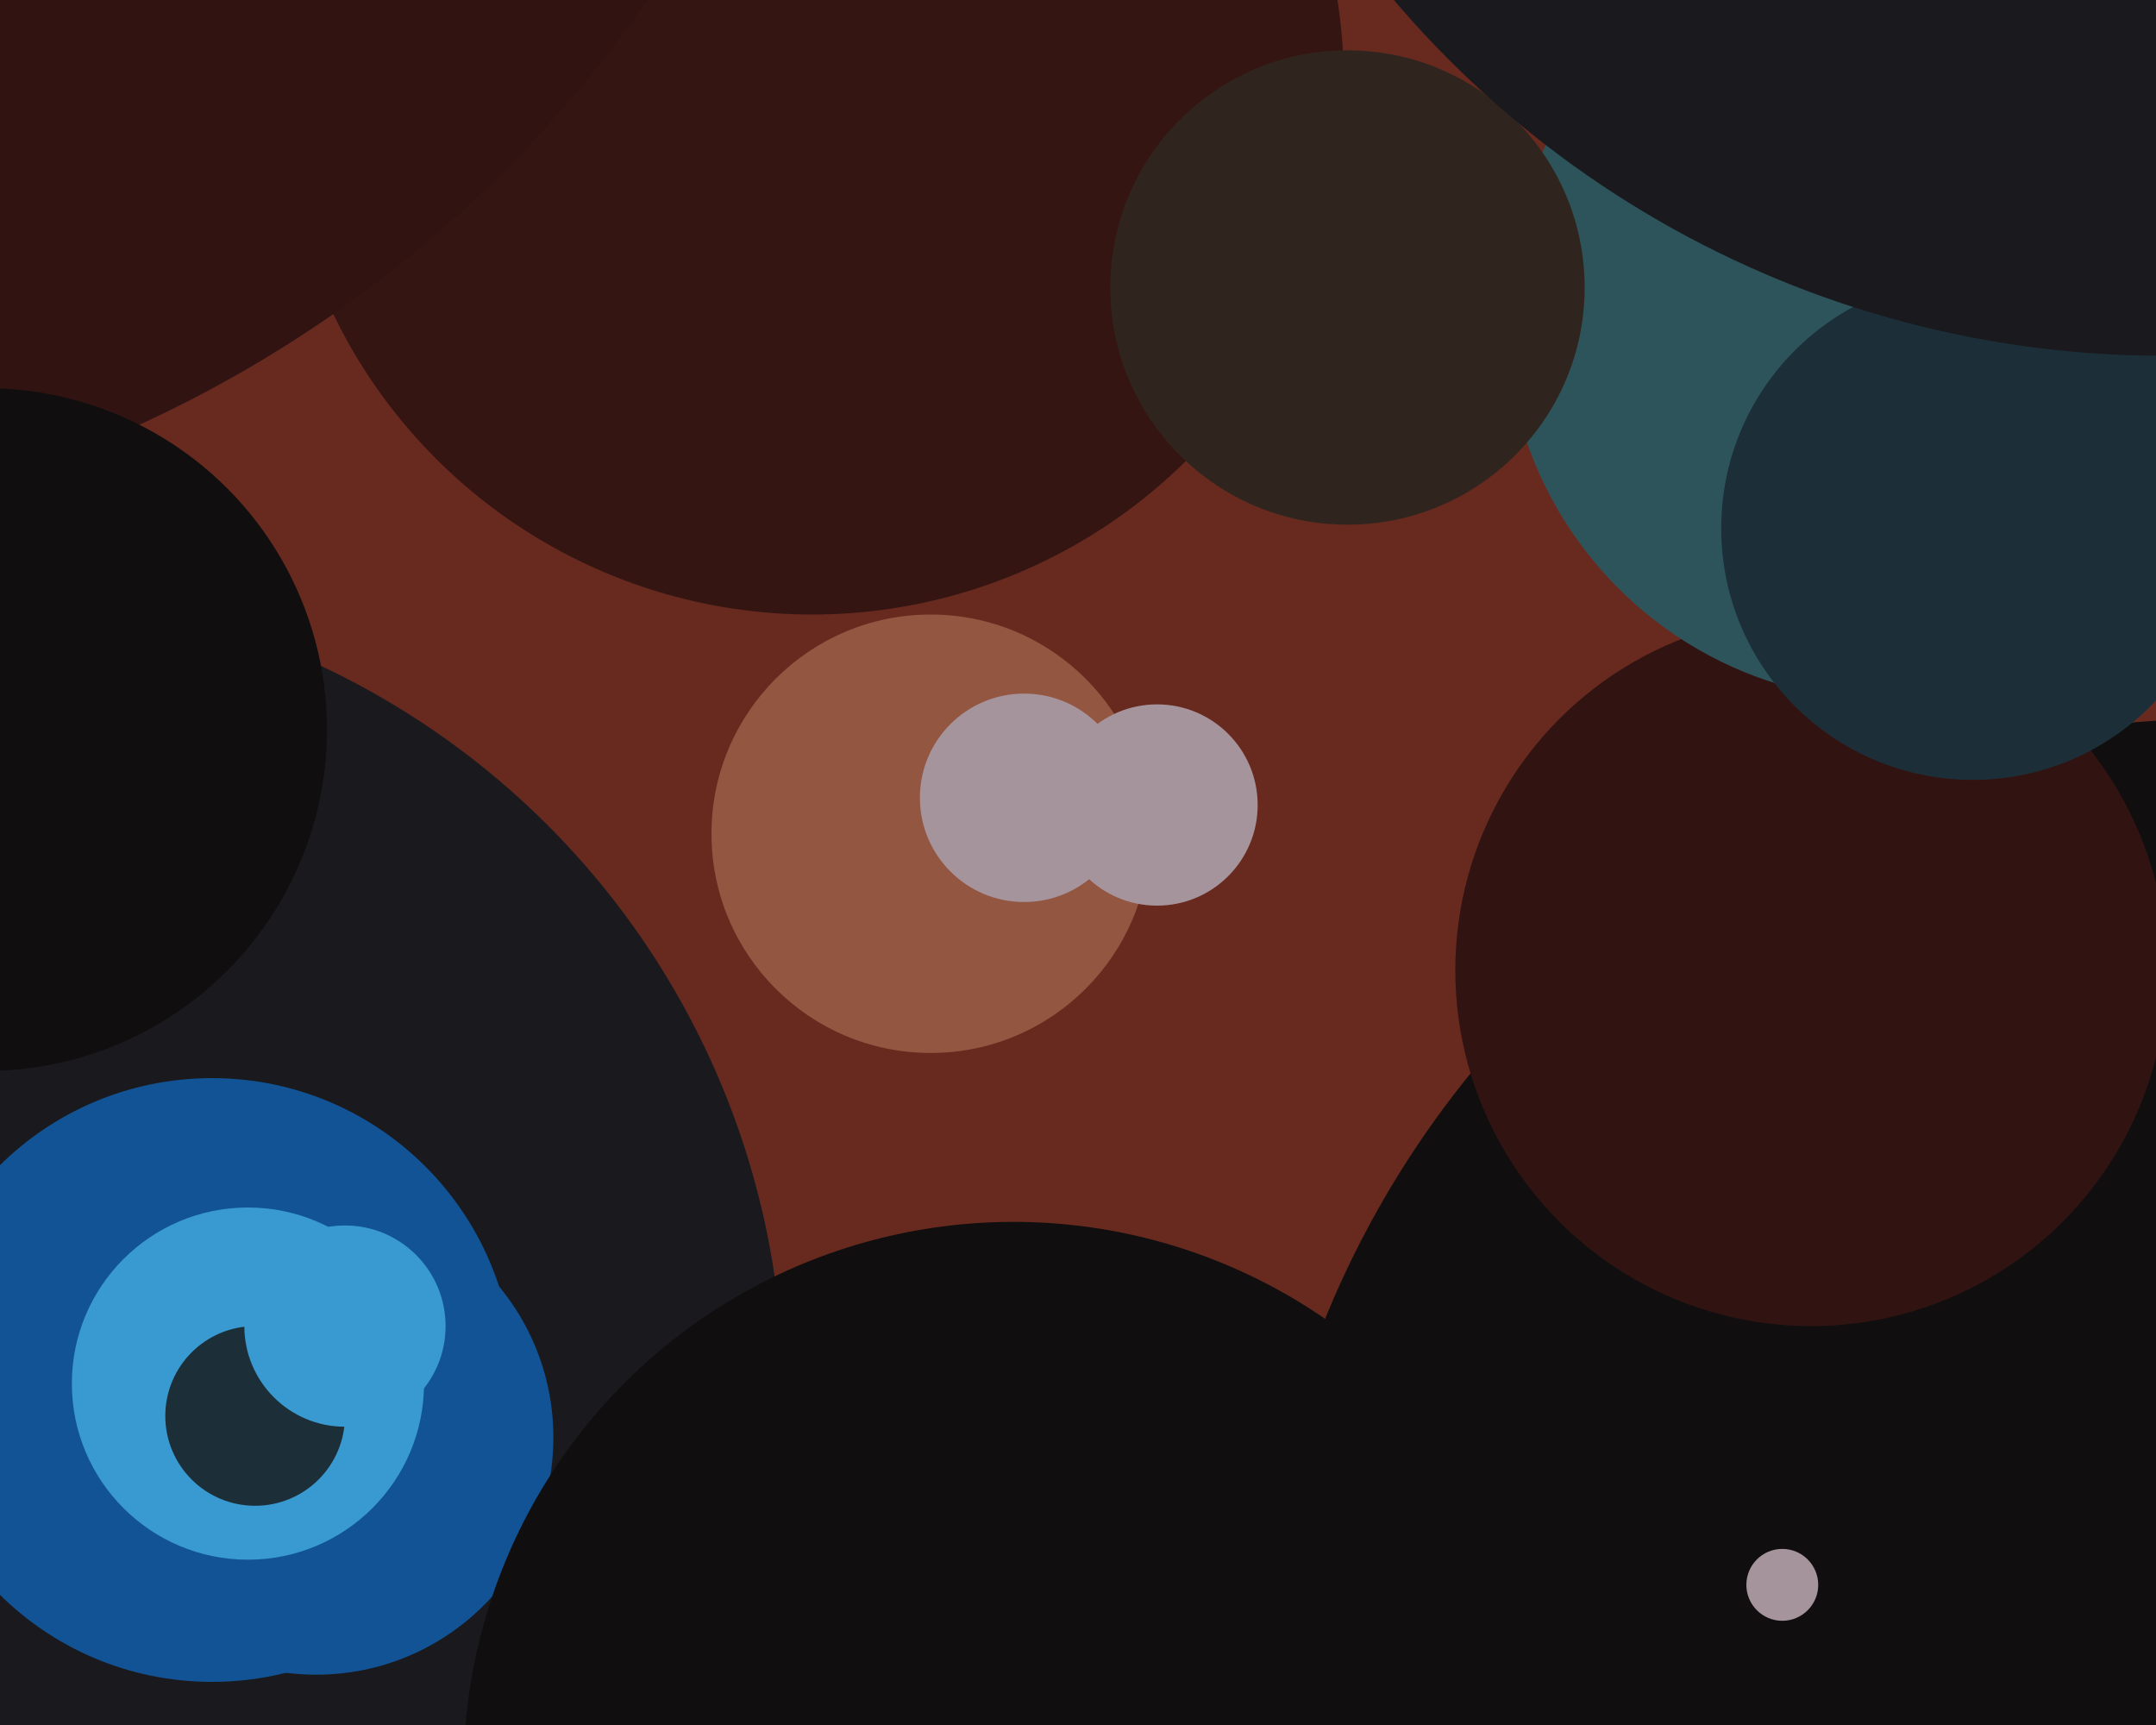
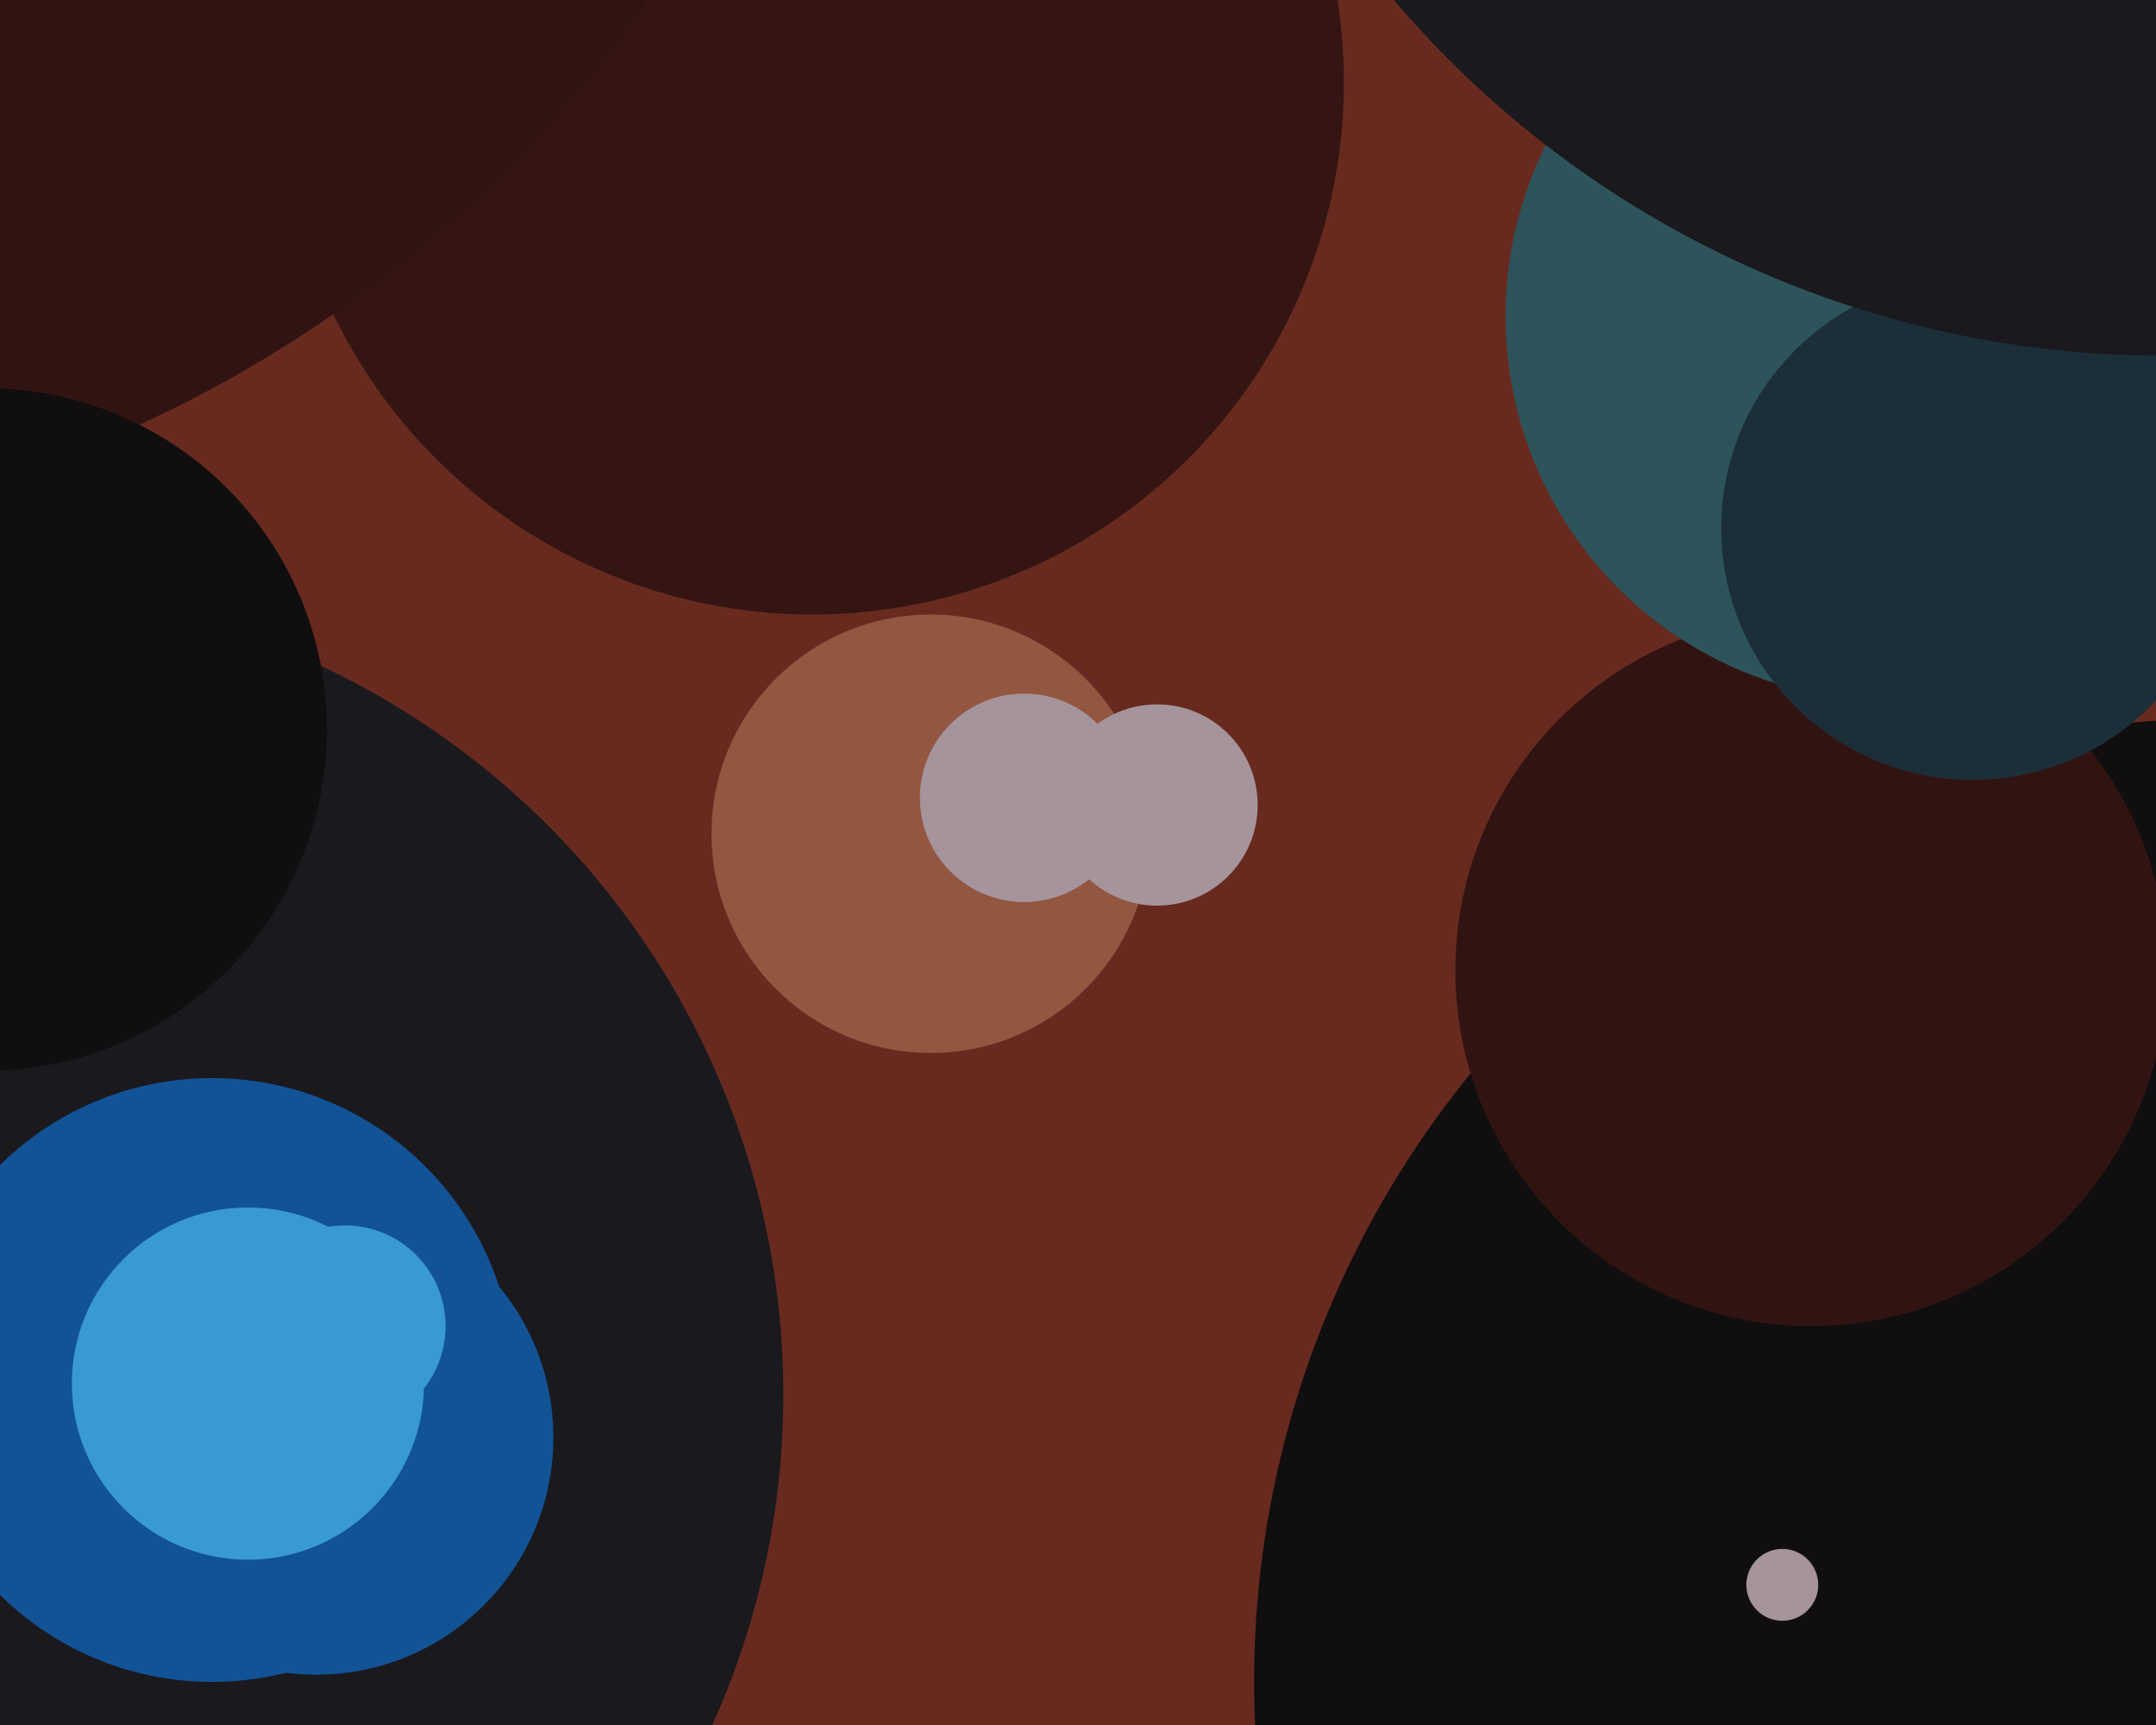
<svg xmlns="http://www.w3.org/2000/svg" width="600px" height="480px">
  <rect width="600" height="480" fill="rgb(104,42,31)" />
  <circle cx="617" cy="468" r="268" fill="rgb(16,14,15)" />
  <circle cx="-6" cy="388" r="224" fill="rgb(26,25,30)" />
  <circle cx="88" cy="400" r="66" fill="rgb(18,83,150)" />
  <circle cx="226" cy="23" r="148" fill="rgb(52,21,18)" />
  <circle cx="504" cy="270" r="99" fill="rgb(49,20,18)" />
  <circle cx="526" cy="88" r="107" fill="rgb(45,84,90)" />
-   <circle cx="282" cy="493" r="153" fill="rgb(16,14,15)" />
  <circle cx="-107" cy="-200" r="350" fill="rgb(49,20,18)" />
  <circle cx="259" cy="232" r="61" fill="rgb(146,86,65)" />
  <circle cx="549" cy="147" r="70" fill="rgb(28,47,57)" />
-   <circle cx="375" cy="80" r="66" fill="rgb(48,37,30)" />
  <circle cx="496" cy="441" r="10" fill="rgb(166,148,156)" />
  <circle cx="59" cy="384" r="84" fill="rgb(18,83,150)" />
  <circle cx="-4" cy="203" r="95" fill="rgb(16,14,15)" />
  <circle cx="69" cy="385" r="49" fill="rgb(57,154,209)" />
-   <circle cx="71" cy="394" r="25" fill="rgb(28,47,57)" />
  <circle cx="96" cy="369" r="28" fill="rgb(57,154,209)" />
  <circle cx="285" cy="222" r="29" fill="rgb(166,148,156)" />
  <circle cx="322" cy="224" r="28" fill="rgb(166,148,156)" />
  <circle cx="602" cy="-182" r="281" fill="rgb(26,25,30)" />
</svg>